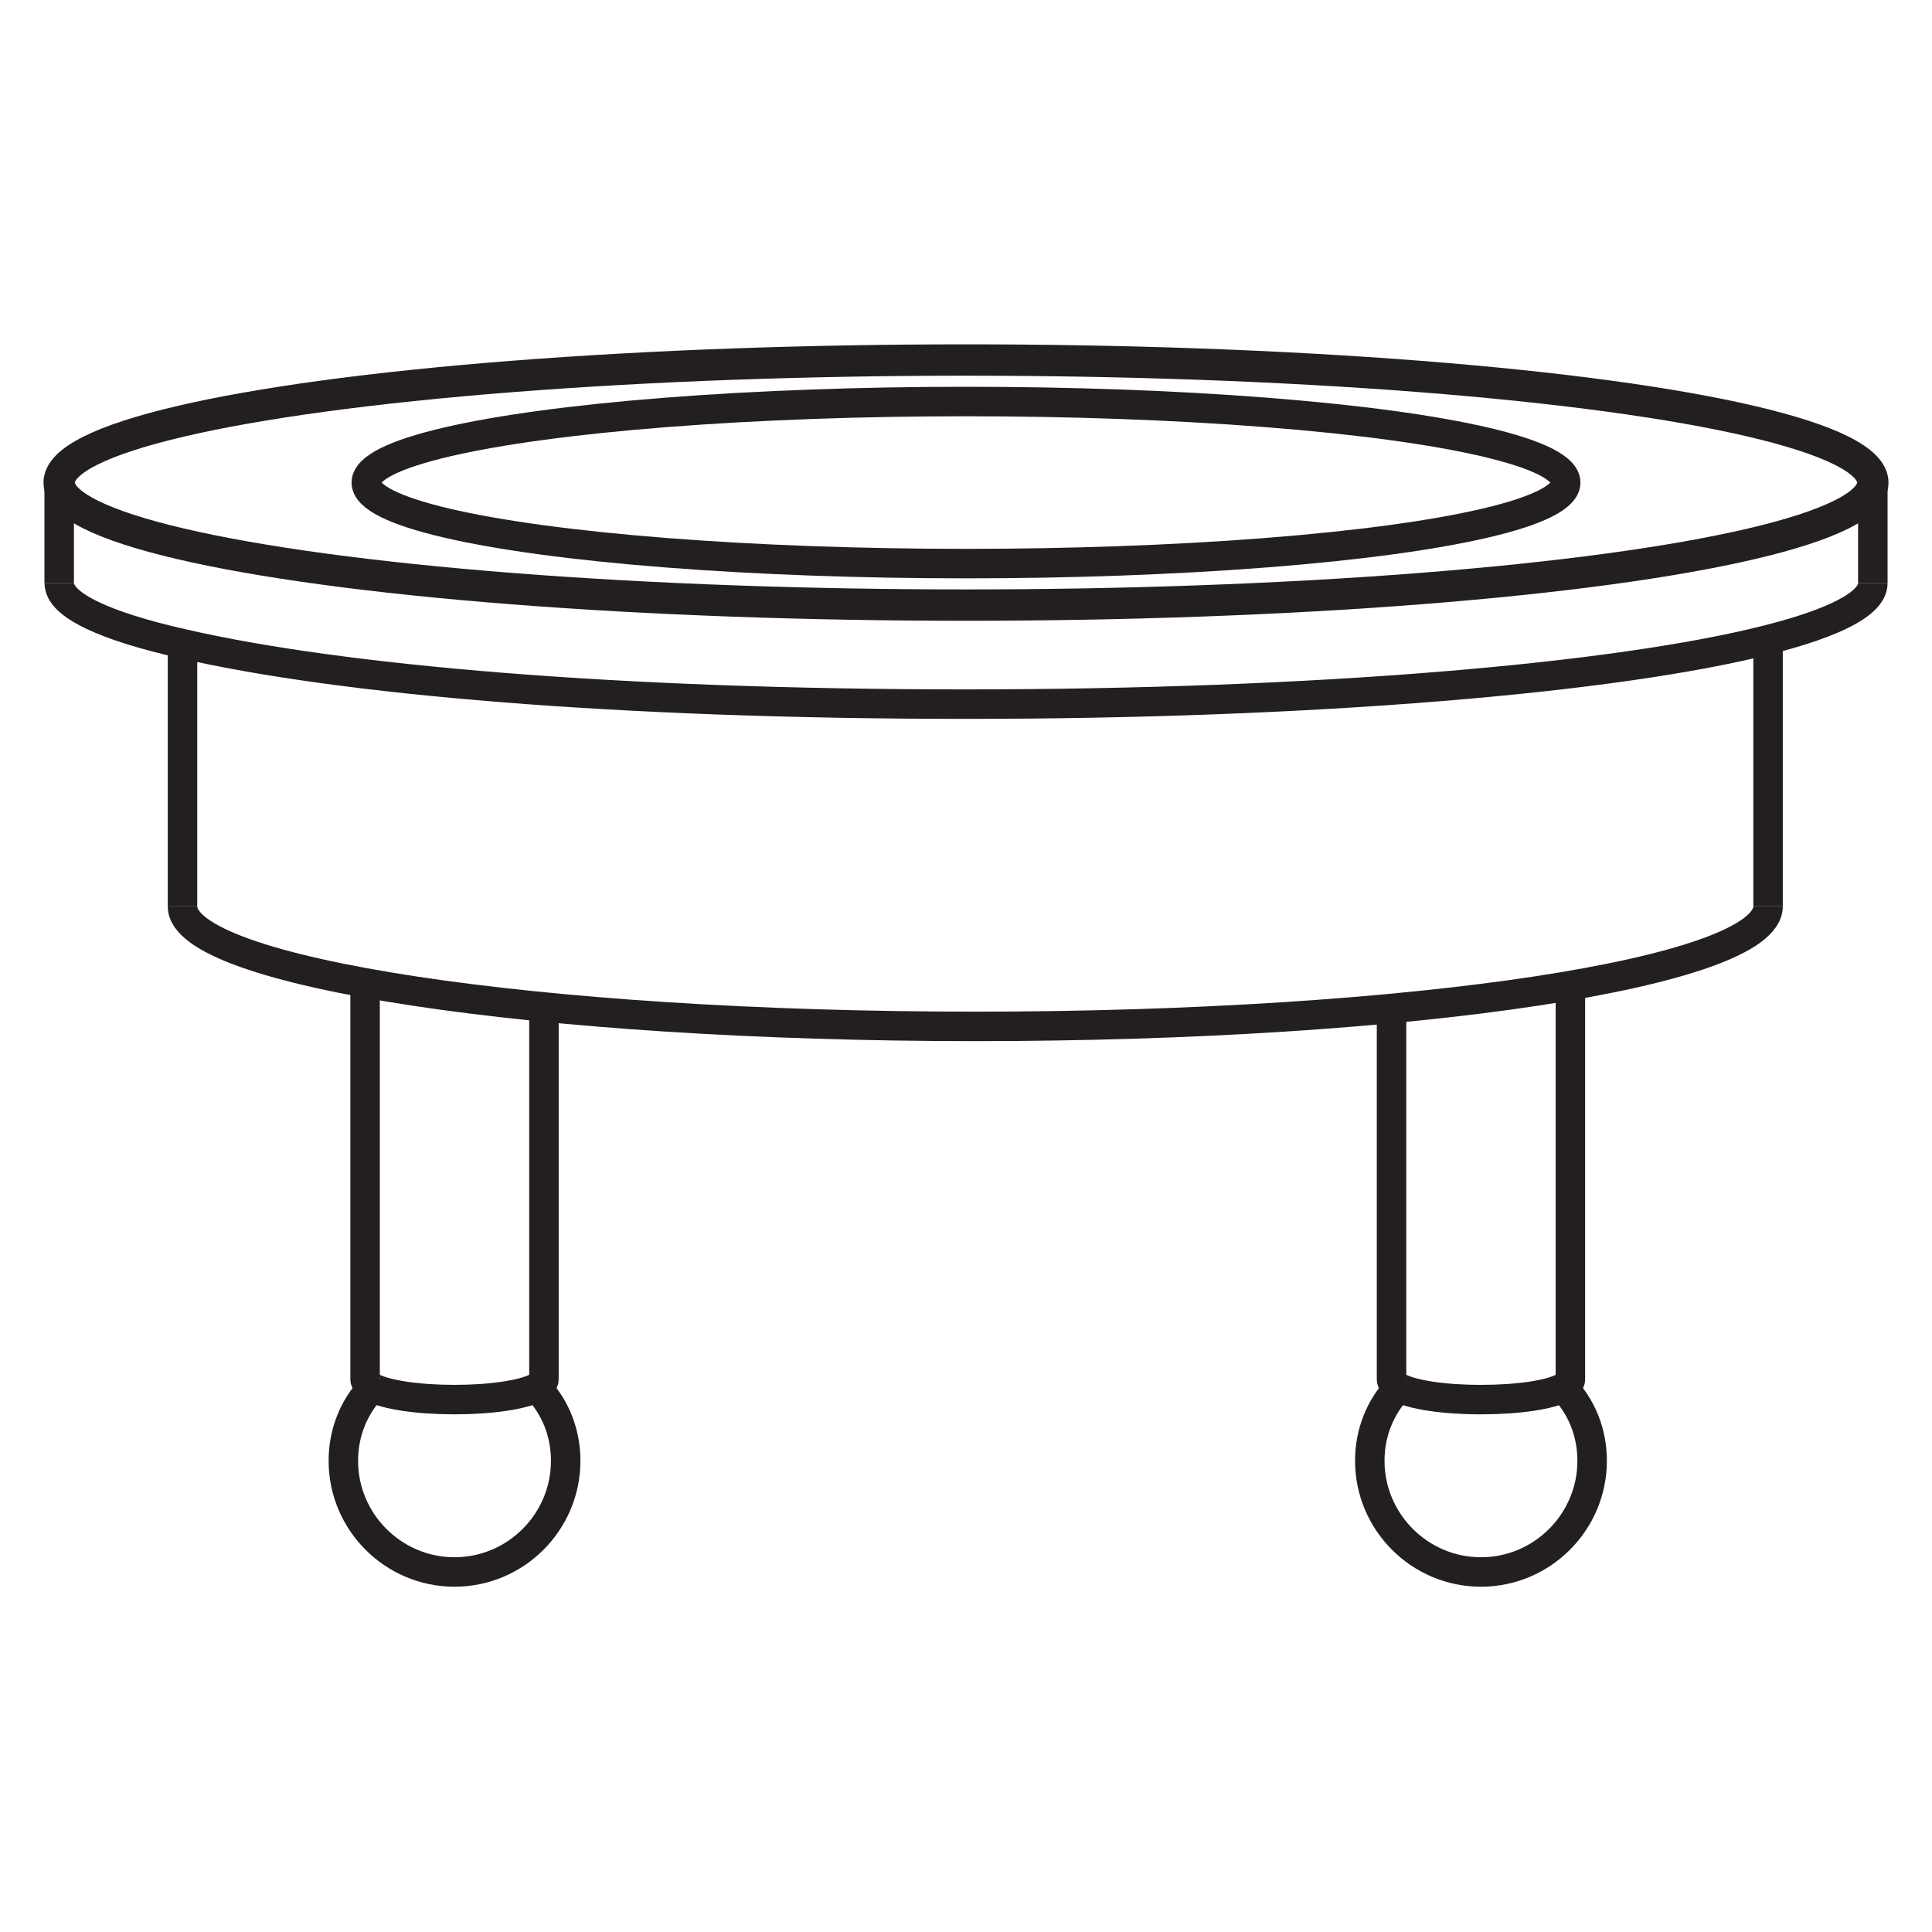
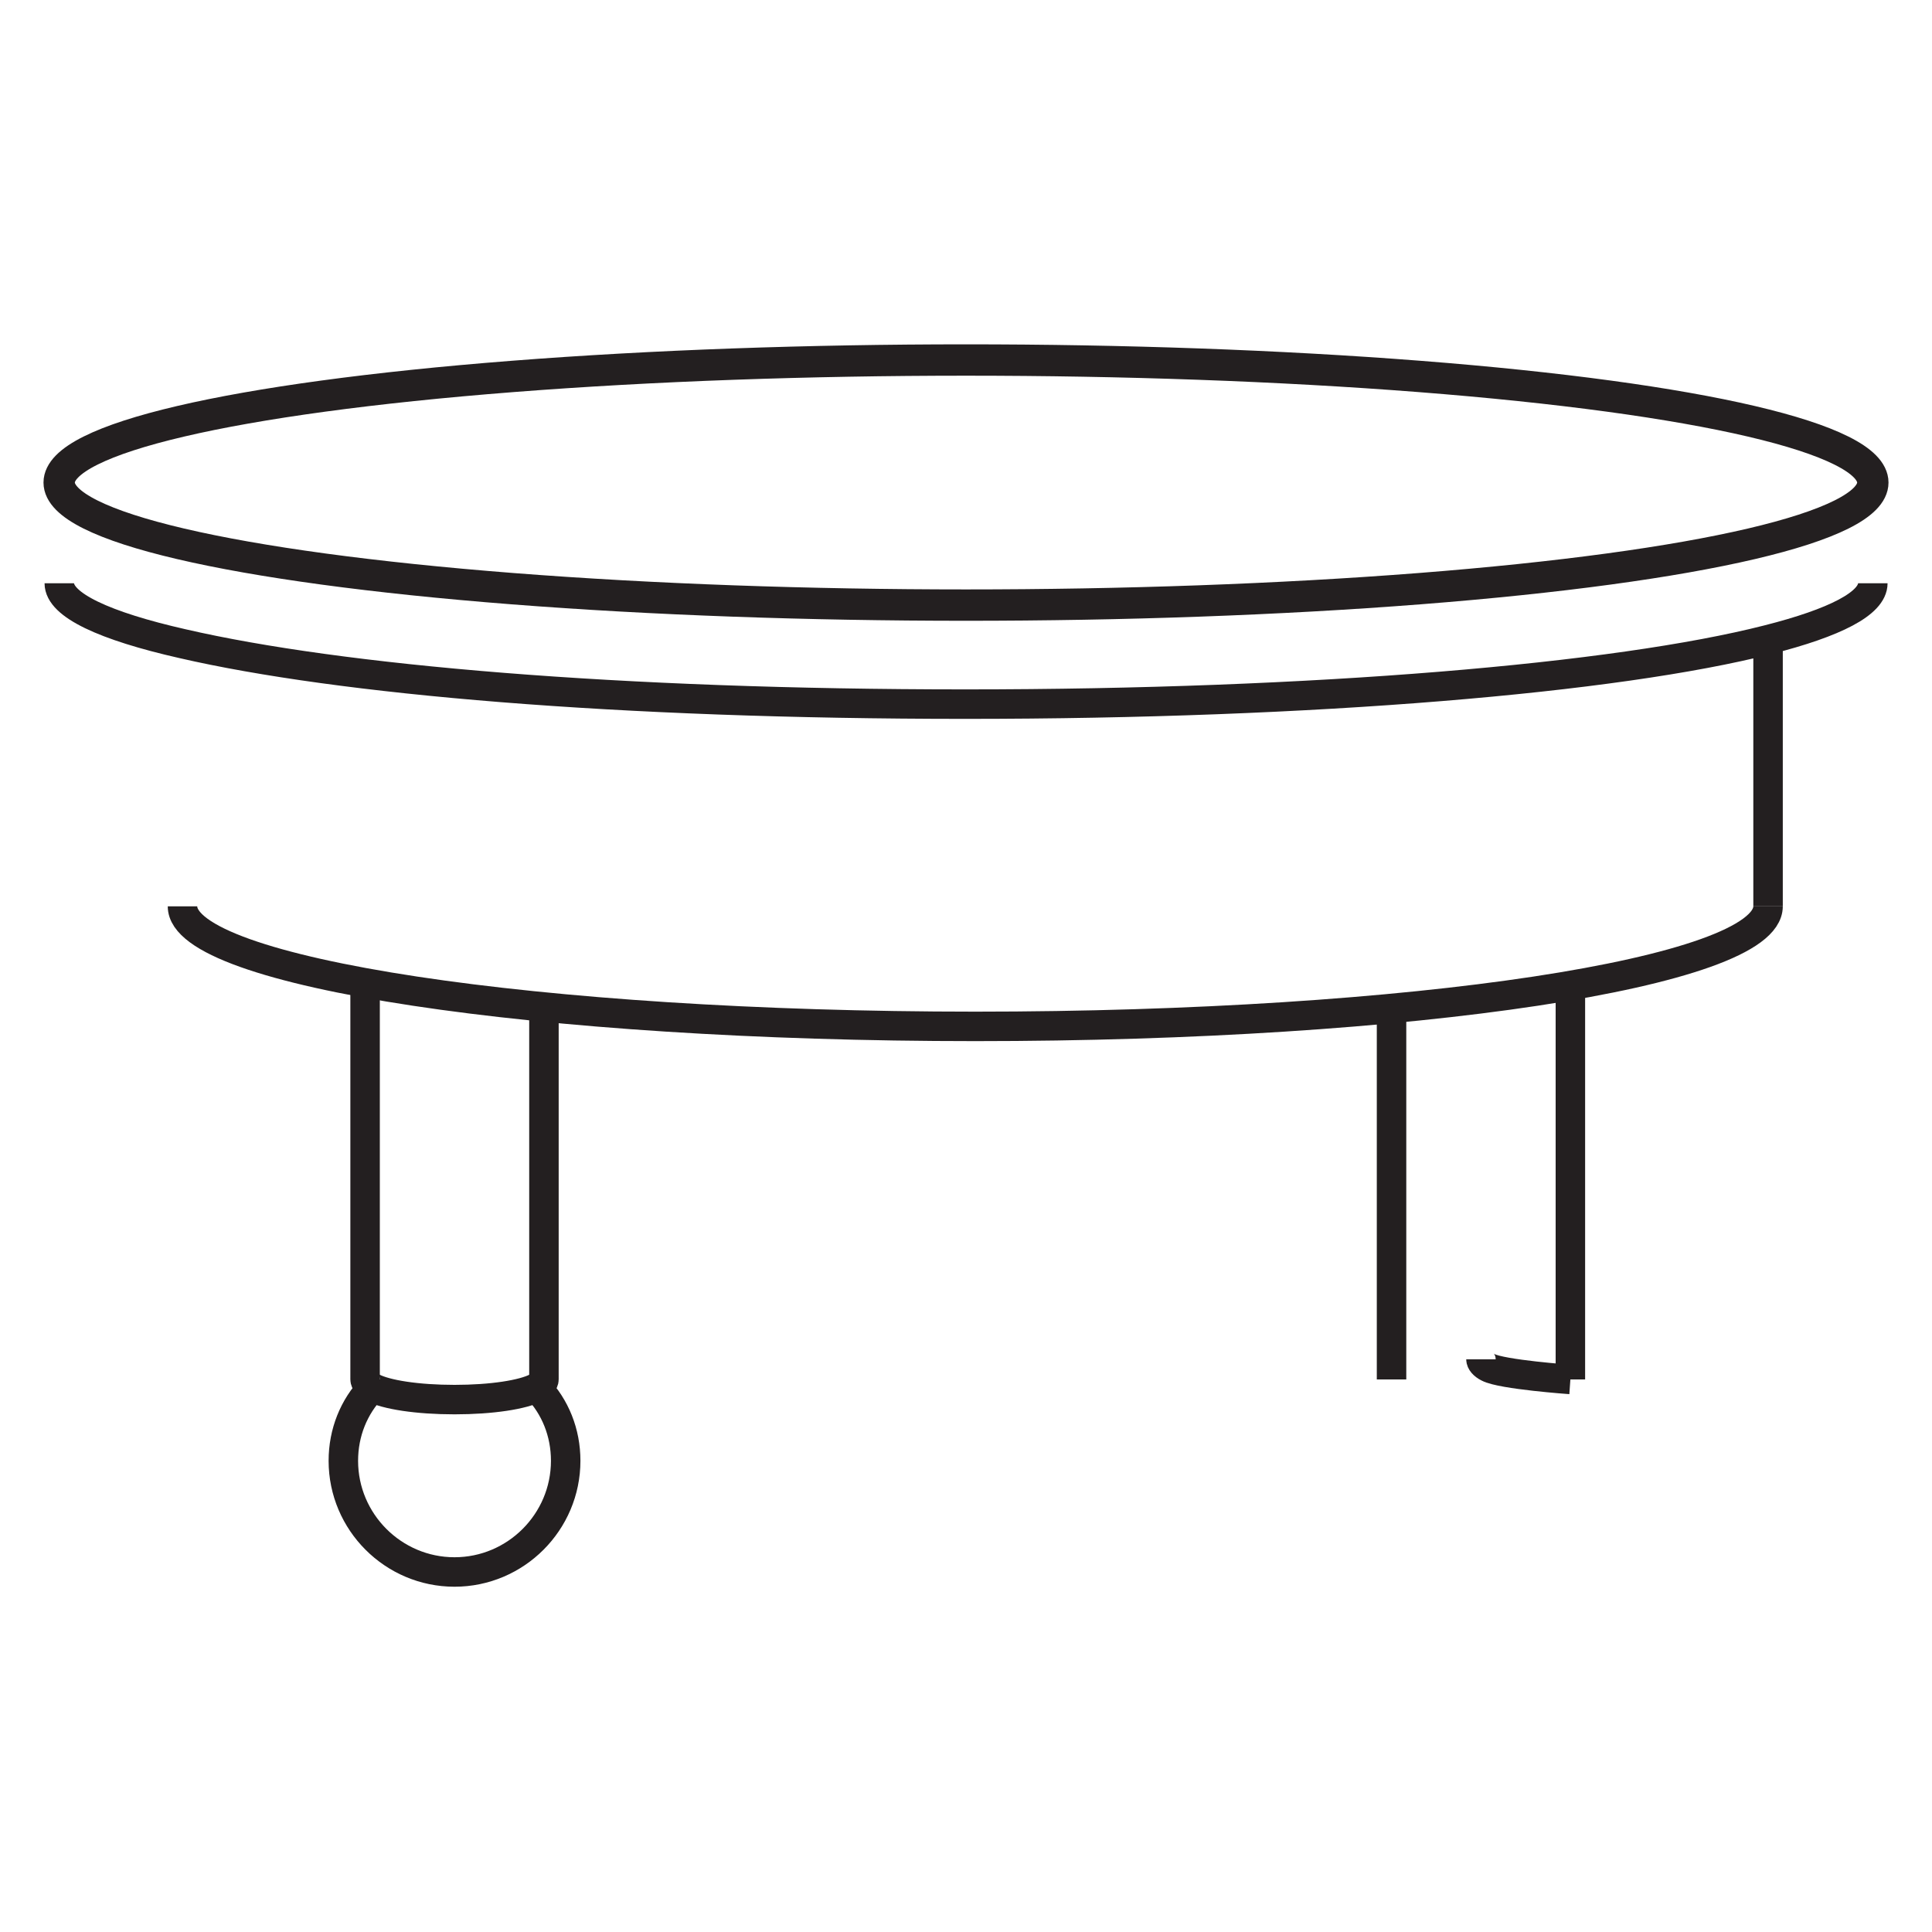
<svg xmlns="http://www.w3.org/2000/svg" viewBox="0 0 350 350" id="Layer_1">
  <defs>
    <style>.cls-1{stroke-width:5.34px;}.cls-1,.cls-2{fill:none;stroke:#231f20;stroke-miterlimit:10;}.cls-2{stroke-width:5.68px;}</style>
  </defs>
  <ellipse ry="22.2" rx="164.28" cy="87.42" cx="175" class="cls-2" />
  <path d="M339.28,105.66c0,3.65-6.86,7.15-18.97,10.22-27.44,7.01-82.32,11.68-145.37,11.68s-113.41-4.38-141.87-10.95c-14.16-3.21-22.33-7.01-22.33-10.95" class="cls-1" />
  <path d="M33.06,164.19c0,11.97,64.37,21.75,143.62,21.75s143.62-9.78,143.62-21.75" class="cls-1" />
-   <line y2="87.42" x2="10.72" y1="105.66" x1="10.72" class="cls-1" />
-   <line y2="87.42" x2="339.28" y1="105.66" x1="339.28" class="cls-1" />
  <polyline points="320.3 164.19 320.3 115.88 320.3 114.71" class="cls-1" />
-   <polyline points="33.06 164.19 33.06 116.61 33.06 114.71" class="cls-1" />
  <path d="M98.54,249.9c0,.44-.44,1.02-1.31,1.46-2.48,1.31-8.17,2.19-14.89,2.19s-12.41-.88-14.89-2.19c-.88-.44-1.31-1.02-1.31-1.46" class="cls-1" />
-   <path d="M284.49,249.9c0,.44-.44,1.02-1.31,1.46-2.34,1.31-8.03,2.19-14.89,2.19s-12.41-.88-14.89-2.19c-.88-.44-1.31-1.02-1.31-1.46" class="cls-1" />
+   <path d="M284.49,249.9s-12.41-.88-14.89-2.19c-.88-.44-1.31-1.02-1.31-1.46" class="cls-1" />
  <line y2="177.91" x2="66.14" y1="249.9" x1="66.14" class="cls-1" />
  <line y2="182.29" x2="98.54" y1="249.9" x1="98.54" class="cls-1" />
  <line y2="182.58" x2="252.09" y1="249.9" x1="252.09" class="cls-1" />
  <line y2="178.5" x2="284.49" y1="249.9" x1="284.49" class="cls-1" />
  <path d="M97.23,251.36c3.36,3.5,5.25,8.17,5.25,13.28,0,11.09-9.05,20.14-20.14,20.14s-20.14-9.05-20.14-20.14c0-5.11,1.9-9.78,5.25-13.28" class="cls-1" />
-   <path d="M283.18,251.36c3.36,3.5,5.25,8.17,5.25,13.28,0,11.09-9.05,20.14-20.14,20.14s-20.14-9.05-20.14-20.14c0-5.11,1.9-9.78,5.25-13.28" class="cls-1" />
-   <ellipse ry="14.68" rx="108.64" cy="87.42" cx="175" class="cls-1" />
</svg>